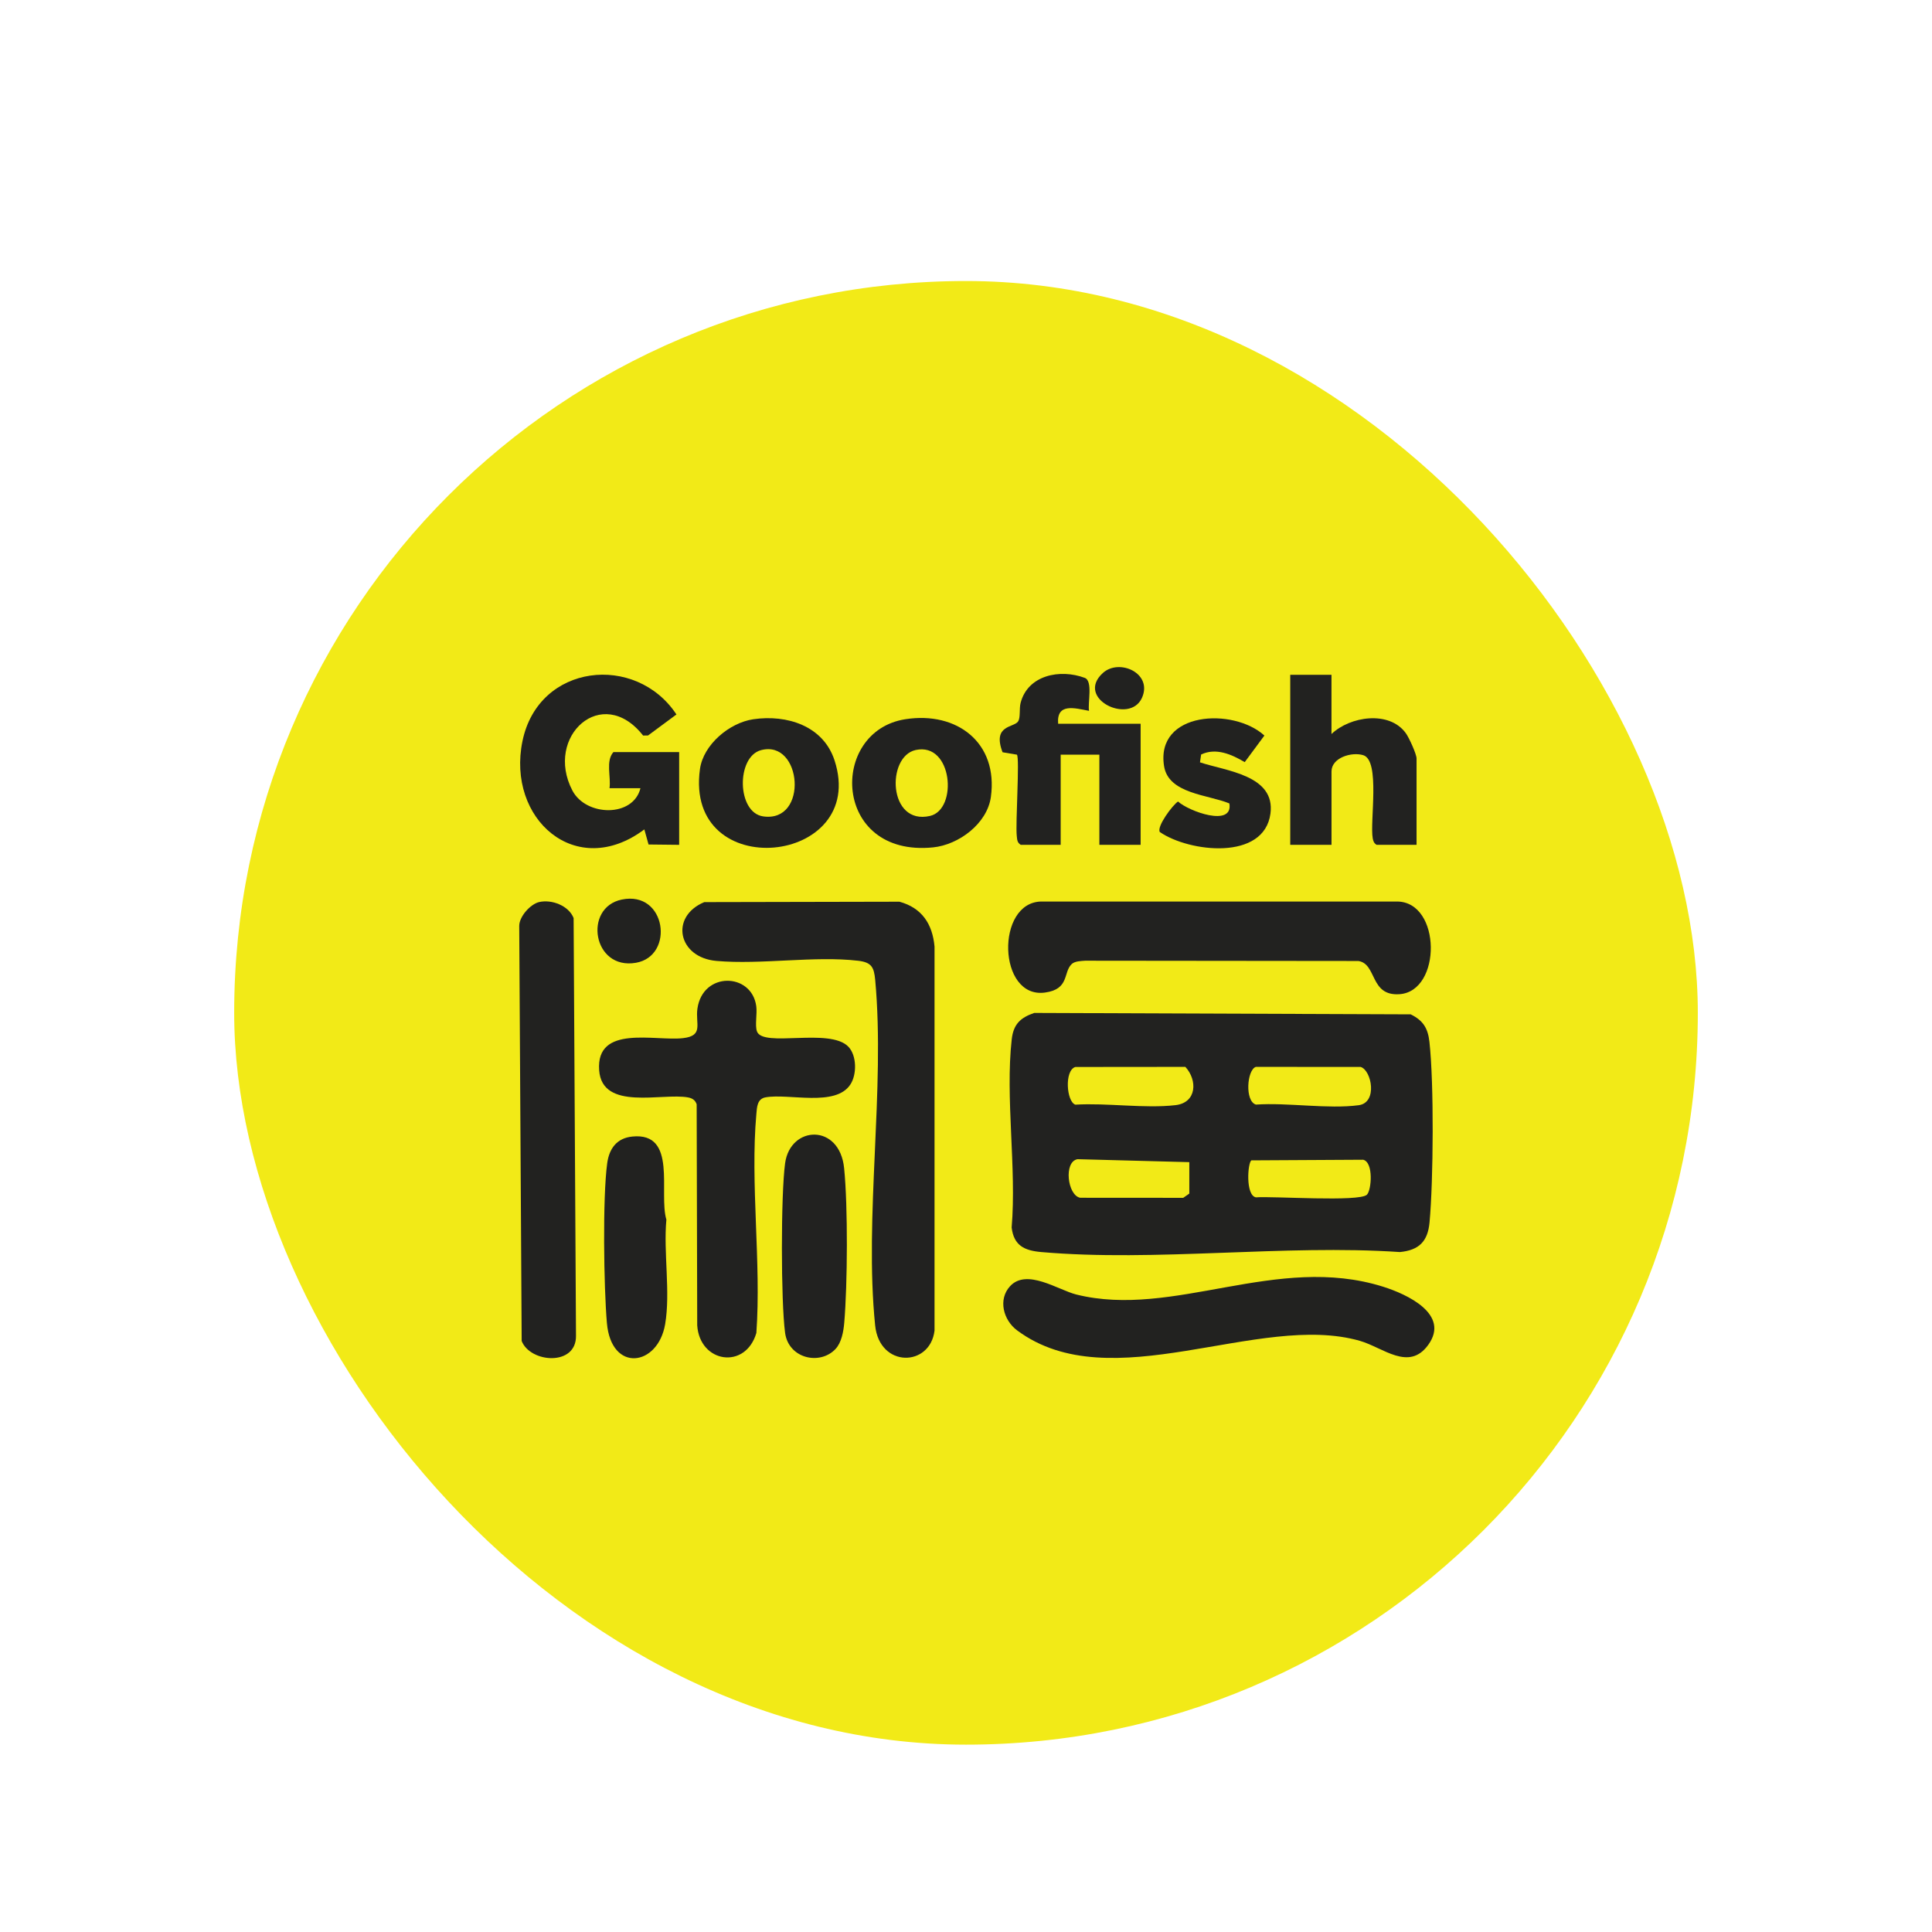
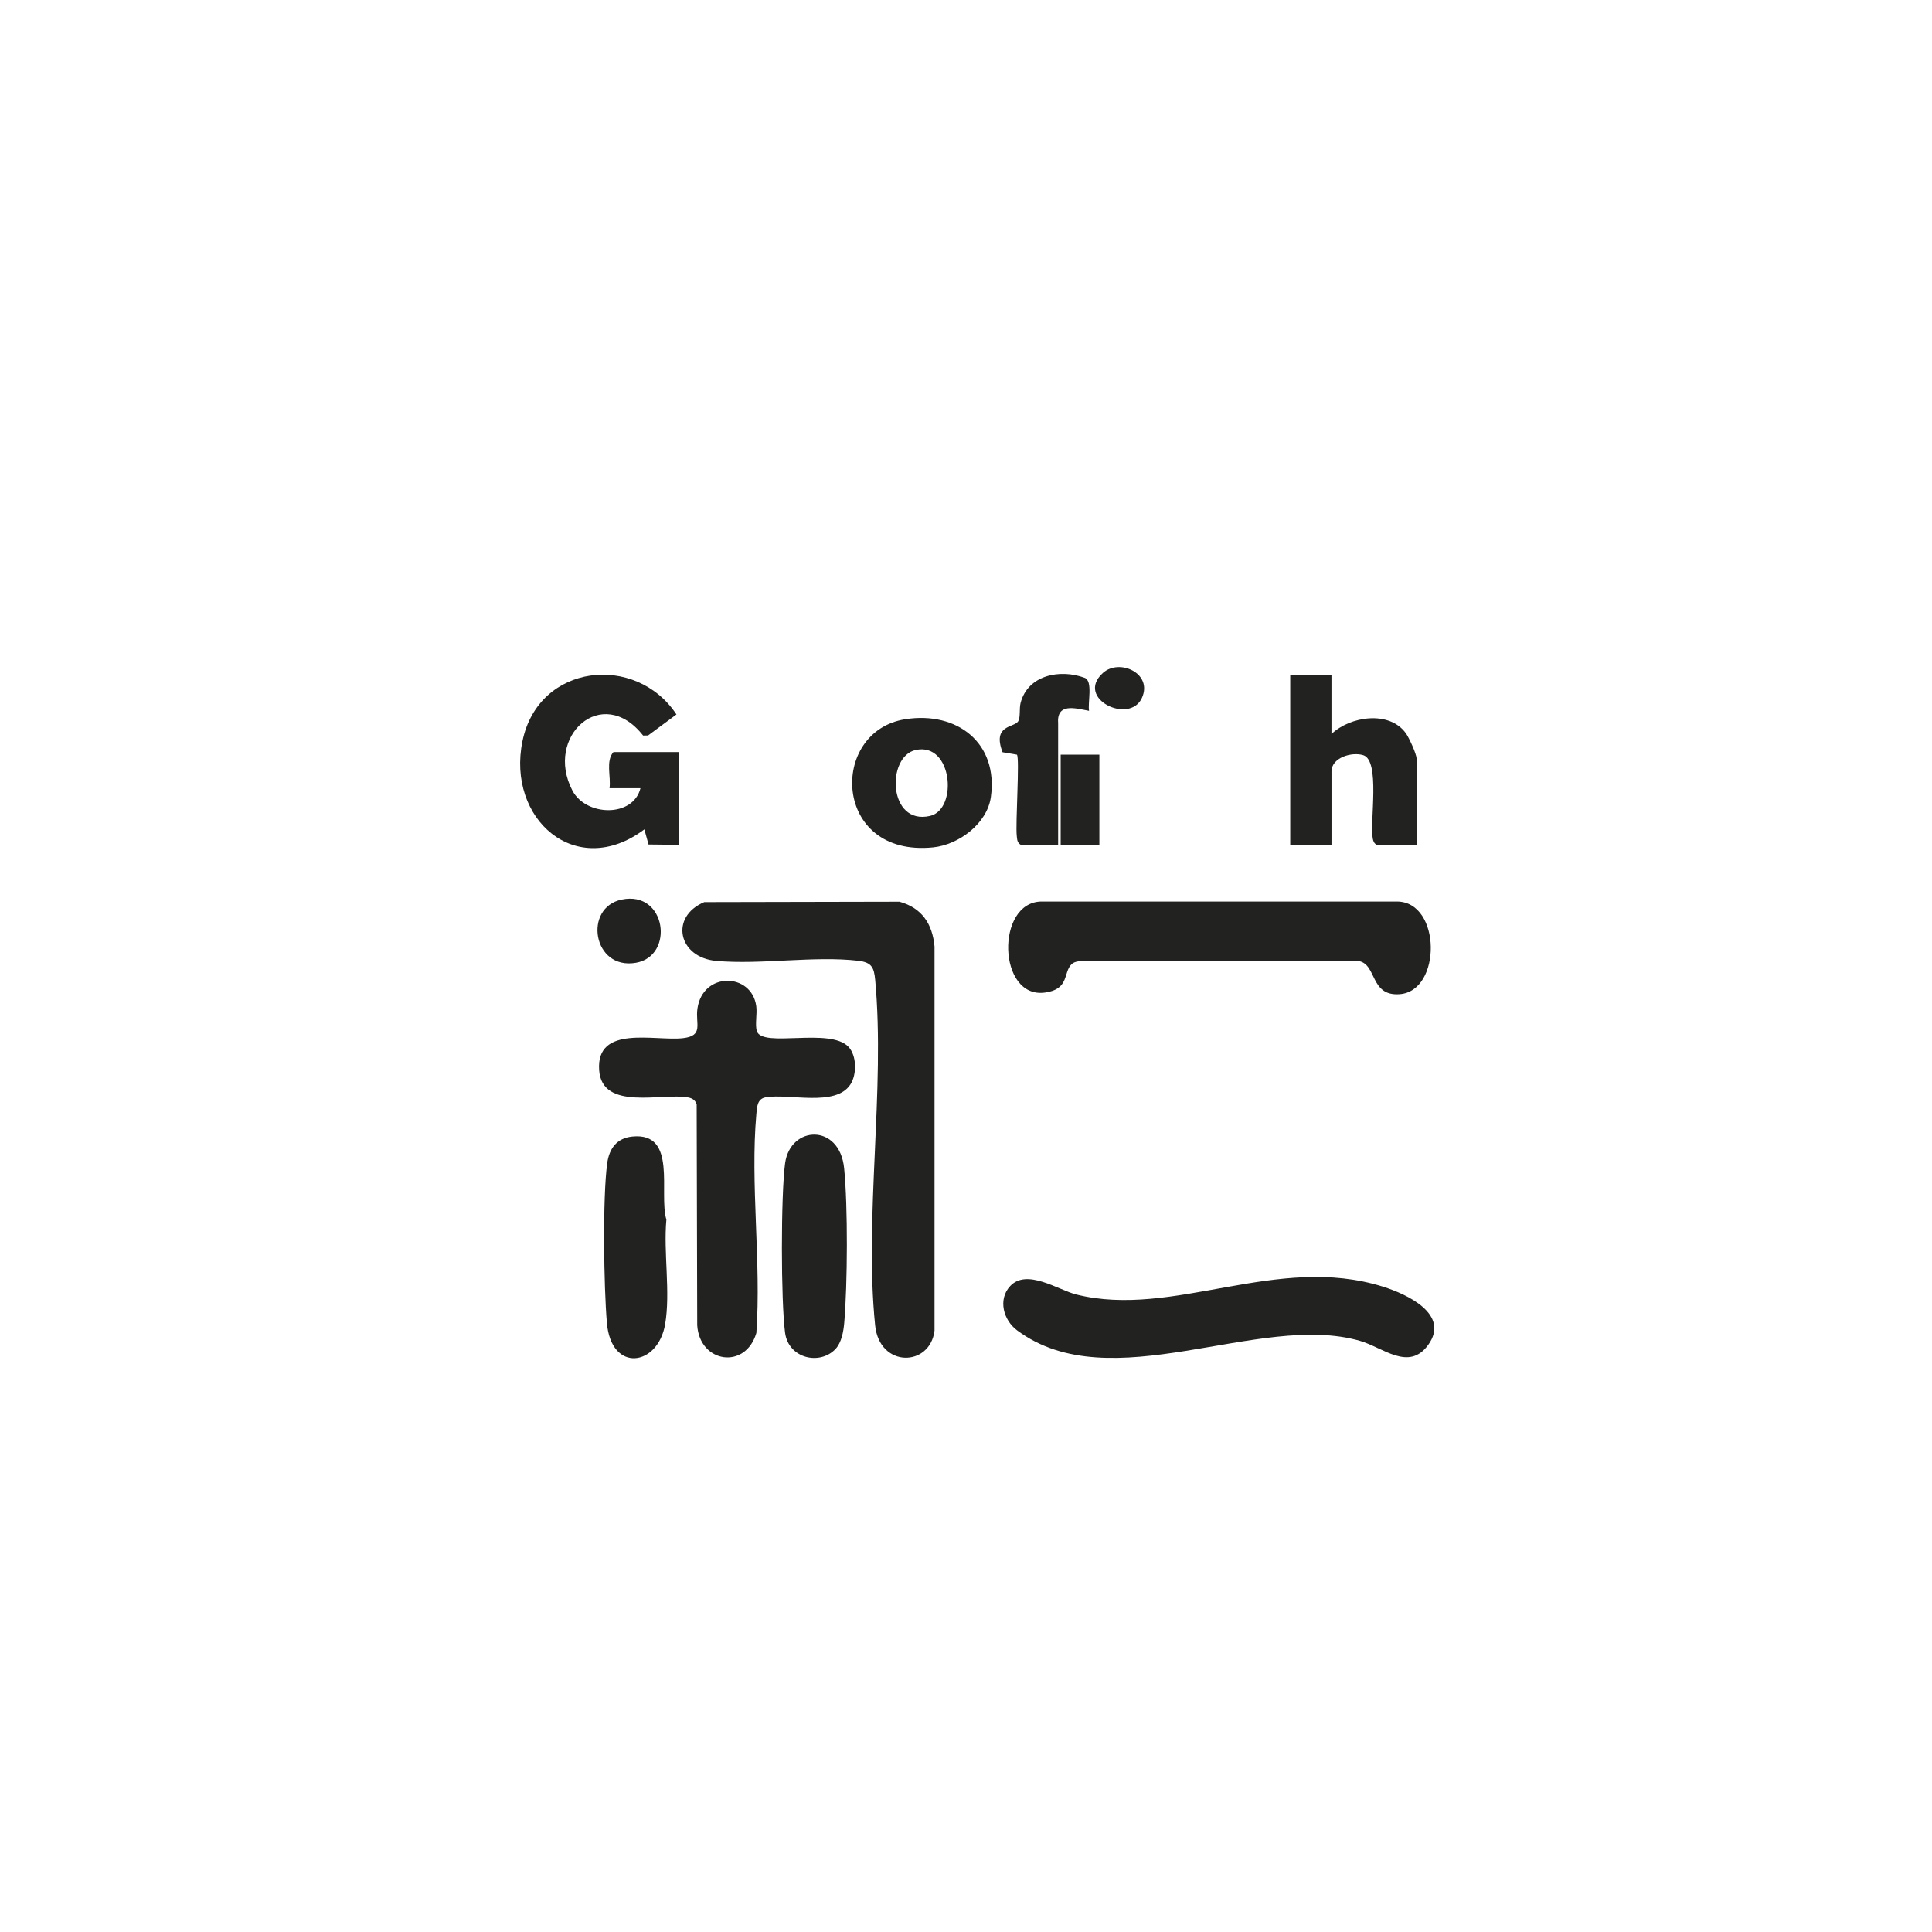
<svg xmlns="http://www.w3.org/2000/svg" width="165" height="165" viewBox="0 0 165 165" fill="none">
  <g filter="url(#filter0_dd_441_1755)">
-     <rect x="20" y="20" width="125" height="125" rx="62.5" fill="#F2EA17" />
-     <path d="M88.329 82.508L120.476 82.629C121.538 83.146 121.95 83.811 122.079 84.985C122.473 88.518 122.42 96.808 122.088 100.397C121.938 102.018 121.197 102.771 119.558 102.93C109.671 102.262 98.686 103.783 88.929 102.93C87.487 102.803 86.584 102.379 86.399 100.835C86.828 95.737 85.843 89.754 86.405 84.767C86.549 83.482 87.134 82.917 88.326 82.508H88.329ZM91.847 87.121C90.885 87.403 91.079 90.086 91.838 90.342C94.536 90.177 97.766 90.689 100.396 90.383C102.22 90.171 102.281 88.25 101.234 87.115L91.847 87.124V87.121ZM107.253 87.115C106.491 87.371 106.3 90.053 107.262 90.336C109.974 90.148 113.416 90.739 116.037 90.389C117.681 90.171 117.14 87.4 116.205 87.121L107.256 87.115H107.253ZM101.572 95.252L92.023 94.999C90.823 95.216 91.167 98.087 92.25 98.293L101.052 98.299L101.572 97.937V95.249V95.252ZM116.743 98.029C117.131 97.64 117.322 95.266 116.419 95.046L106.87 95.099C106.556 95.319 106.359 98.085 107.259 98.258C108.677 98.143 116.102 98.67 116.74 98.031L116.743 98.029Z" fill="#222220" />
    <path d="M60.144 73.044L76.814 73.009C78.732 73.533 79.635 74.907 79.812 76.836V109.64C79.432 112.758 75.111 112.843 74.74 109.192C73.799 99.911 75.605 89.027 74.746 79.699C74.646 78.628 74.449 78.19 73.308 78.054C69.575 77.613 65 78.404 61.182 78.066C57.905 77.778 57.184 74.289 60.141 73.047L60.144 73.044Z" fill="#222220" />
    <path d="M72.456 85.394C73.177 86.15 73.186 87.756 72.632 88.609C71.365 90.571 67.361 89.356 65.375 89.718C64.663 89.848 64.646 90.565 64.596 91.139C64.063 97.084 65.025 103.812 64.596 109.843C63.66 113.005 59.757 112.402 59.545 109.19L59.498 90.312C59.377 89.954 59.127 89.792 58.765 89.724C56.571 89.312 51.423 90.915 51.17 87.403C50.887 83.473 55.935 84.938 58.336 84.661C60.118 84.455 59.38 83.449 59.562 82.146C60.01 78.957 64.193 79.049 64.587 81.928C64.678 82.587 64.463 83.538 64.643 84.073C65.125 85.509 70.867 83.729 72.459 85.397L72.456 85.394Z" fill="#222220" />
    <path d="M91.528 78.334C90.781 79.043 91.358 80.487 89.237 80.769C85.201 81.311 85.018 73.041 88.94 72.994H119.331C123.099 73.039 123.137 80.655 119.525 80.908C116.974 81.087 117.61 78.319 116.012 78.072L92.676 78.048C92.32 78.075 91.796 78.081 91.528 78.334Z" fill="#222220" />
-     <path d="M46.047 73.039C47.121 72.794 48.571 73.344 48.989 74.406L49.192 110.069C49.239 112.696 45.291 112.411 44.553 110.525L44.344 75.077C44.341 74.277 45.306 73.206 46.047 73.039Z" fill="#222220" />
    <path d="M86.259 105.851C87.68 104.297 90.374 106.168 91.913 106.554C100.232 108.631 109.025 103.032 118.121 105.889C120.145 106.524 123.866 108.233 121.98 110.852C120.324 113.152 118.129 111.084 116.138 110.513C107.492 108.03 94.884 115.585 86.865 109.619C85.688 108.745 85.22 106.986 86.259 105.851Z" fill="#222220" />
    <path d="M58 68.152L55.388 68.123L55.029 66.834C49.196 71.206 43.25 65.946 44.621 59.295C45.992 52.644 54.317 51.782 57.771 57.018L55.347 58.812L54.923 58.818C51.419 54.358 46.477 58.904 48.884 63.513C50.043 65.734 54.076 65.834 54.697 63.316H52.055C52.193 62.34 51.711 60.998 52.387 60.233H58.003V68.155L58 68.152Z" fill="#222220" />
-     <path d="M87.177 68.152C86.862 67.958 86.874 67.714 86.836 67.393C86.715 66.358 87.1 60.689 86.847 60.451L85.621 60.245C84.718 57.868 86.633 58.162 86.962 57.594C87.162 57.25 87.036 56.527 87.162 56.035C87.78 53.644 90.539 53.108 92.64 53.891C93.357 54.158 92.881 56.047 93.01 56.709C91.781 56.474 90.222 56.015 90.369 57.809H97.414V68.152H93.89V60.451H90.586V68.152H87.174H87.177Z" fill="#222220" />
+     <path d="M87.177 68.152C86.862 67.958 86.874 67.714 86.836 67.393C86.715 66.358 87.1 60.689 86.847 60.451L85.621 60.245C84.718 57.868 86.633 58.162 86.962 57.594C87.162 57.25 87.036 56.527 87.162 56.035C87.78 53.644 90.539 53.108 92.64 53.891C93.357 54.158 92.881 56.047 93.01 56.709C91.781 56.474 90.222 56.015 90.369 57.809V68.152H93.89V60.451H90.586V68.152H87.174H87.177Z" fill="#222220" />
    <path d="M113.713 53.629V58.689C115.298 57.171 118.643 56.659 120.061 58.615C120.34 59.001 120.979 60.401 120.979 60.78V68.152H117.566C117.349 68.014 117.281 67.849 117.237 67.602C116.975 66.178 117.905 60.945 116.425 60.495C115.428 60.192 113.716 60.713 113.716 61.881V68.152H110.191V53.629H113.716H113.713Z" fill="#222220" />
    <path d="M71.359 111.208C70.003 112.64 67.344 112.011 67.05 109.834C66.688 107.151 66.685 98.029 67.05 95.349C67.491 92.107 71.707 91.922 72.092 95.772C72.421 99.035 72.383 105.683 72.101 108.981C72.039 109.707 71.868 110.669 71.356 111.208H71.359Z" fill="#222220" />
    <path d="M53.993 93.066C57.894 92.666 56.229 97.893 56.911 100.161C56.652 102.974 57.273 106.357 56.805 109.095C56.184 112.711 52.196 113.258 51.831 108.981C51.566 105.895 51.457 98.299 51.857 95.349C52.028 94.09 52.675 93.201 53.996 93.066H53.993Z" fill="#222220" />
-     <path d="M64.333 57.427C67.204 57.006 70.311 57.986 71.273 60.939C74.194 69.912 58.414 71.565 59.779 61.681C60.068 59.592 62.294 57.727 64.333 57.427ZM64.992 60.066C62.874 60.63 62.918 65.393 65.174 65.722C69.075 66.29 68.507 59.13 64.992 60.066Z" fill="#222220" />
    <path d="M77.32 57.424C81.739 56.733 85.263 59.439 84.625 64.063C84.31 66.343 81.88 68.149 79.686 68.37C71.093 69.232 70.766 58.448 77.317 57.424H77.32ZM78.2 60.054C75.682 60.61 75.841 66.508 79.427 65.684C81.83 65.131 81.356 59.359 78.2 60.054Z" fill="#222220" />
-     <path d="M102.483 61.107C104.704 61.851 108.931 62.195 108.502 65.478C107.969 69.535 101.562 68.785 99.053 67.058C98.765 66.605 100.144 64.746 100.609 64.452C101.515 65.287 105.339 66.678 104.992 64.616C103.192 63.866 99.788 63.804 99.415 61.428C98.676 56.747 105.342 56.409 107.984 58.818L106.304 61.089C105.198 60.433 103.854 59.83 102.58 60.439L102.483 61.107Z" fill="#222220" />
    <path d="M53.095 72.827C56.913 72.032 57.637 77.648 54.313 78.225C50.615 78.869 49.797 73.512 53.095 72.827Z" fill="#222220" />
    <path d="M94.185 53.479C95.589 52.199 98.48 53.502 97.524 55.606C96.474 57.918 91.8 55.656 94.185 53.479Z" fill="#222220" />
  </g>
  <defs>
    <filter id="filter0_dd_441_1755" x="0" y="0" width="165" height="165" filterUnits="userSpaceOnUse" color-interpolation-filters="sRGB">
      <feFlood flood-opacity="0" result="BackgroundImageFix" />
      <feColorMatrix in="SourceAlpha" type="matrix" values="0 0 0 0 0 0 0 0 0 0 0 0 0 0 0 0 0 0 127 0" result="hardAlpha" />
      <feOffset />
      <feGaussianBlur stdDeviation="10" />
      <feComposite in2="hardAlpha" operator="out" />
      <feColorMatrix type="matrix" values="0 0 0 0 0 0 0 0 0 0 0 0 0 0 0 0 0 0 0.1 0" />
      <feBlend mode="normal" in2="BackgroundImageFix" result="effect1_dropShadow_441_1755" />
      <feColorMatrix in="SourceAlpha" type="matrix" values="0 0 0 0 0 0 0 0 0 0 0 0 0 0 0 0 0 0 127 0" result="hardAlpha" />
      <feOffset dy="4" />
      <feGaussianBlur stdDeviation="4" />
      <feComposite in2="hardAlpha" operator="out" />
      <feColorMatrix type="matrix" values="0 0 0 0 0 0 0 0 0 0 0 0 0 0 0 0 0 0 0.1 0" />
      <feBlend mode="normal" in2="effect1_dropShadow_441_1755" result="effect2_dropShadow_441_1755" />
      <feBlend mode="normal" in="SourceGraphic" in2="effect2_dropShadow_441_1755" result="shape" />
    </filter>
  </defs>
</svg>